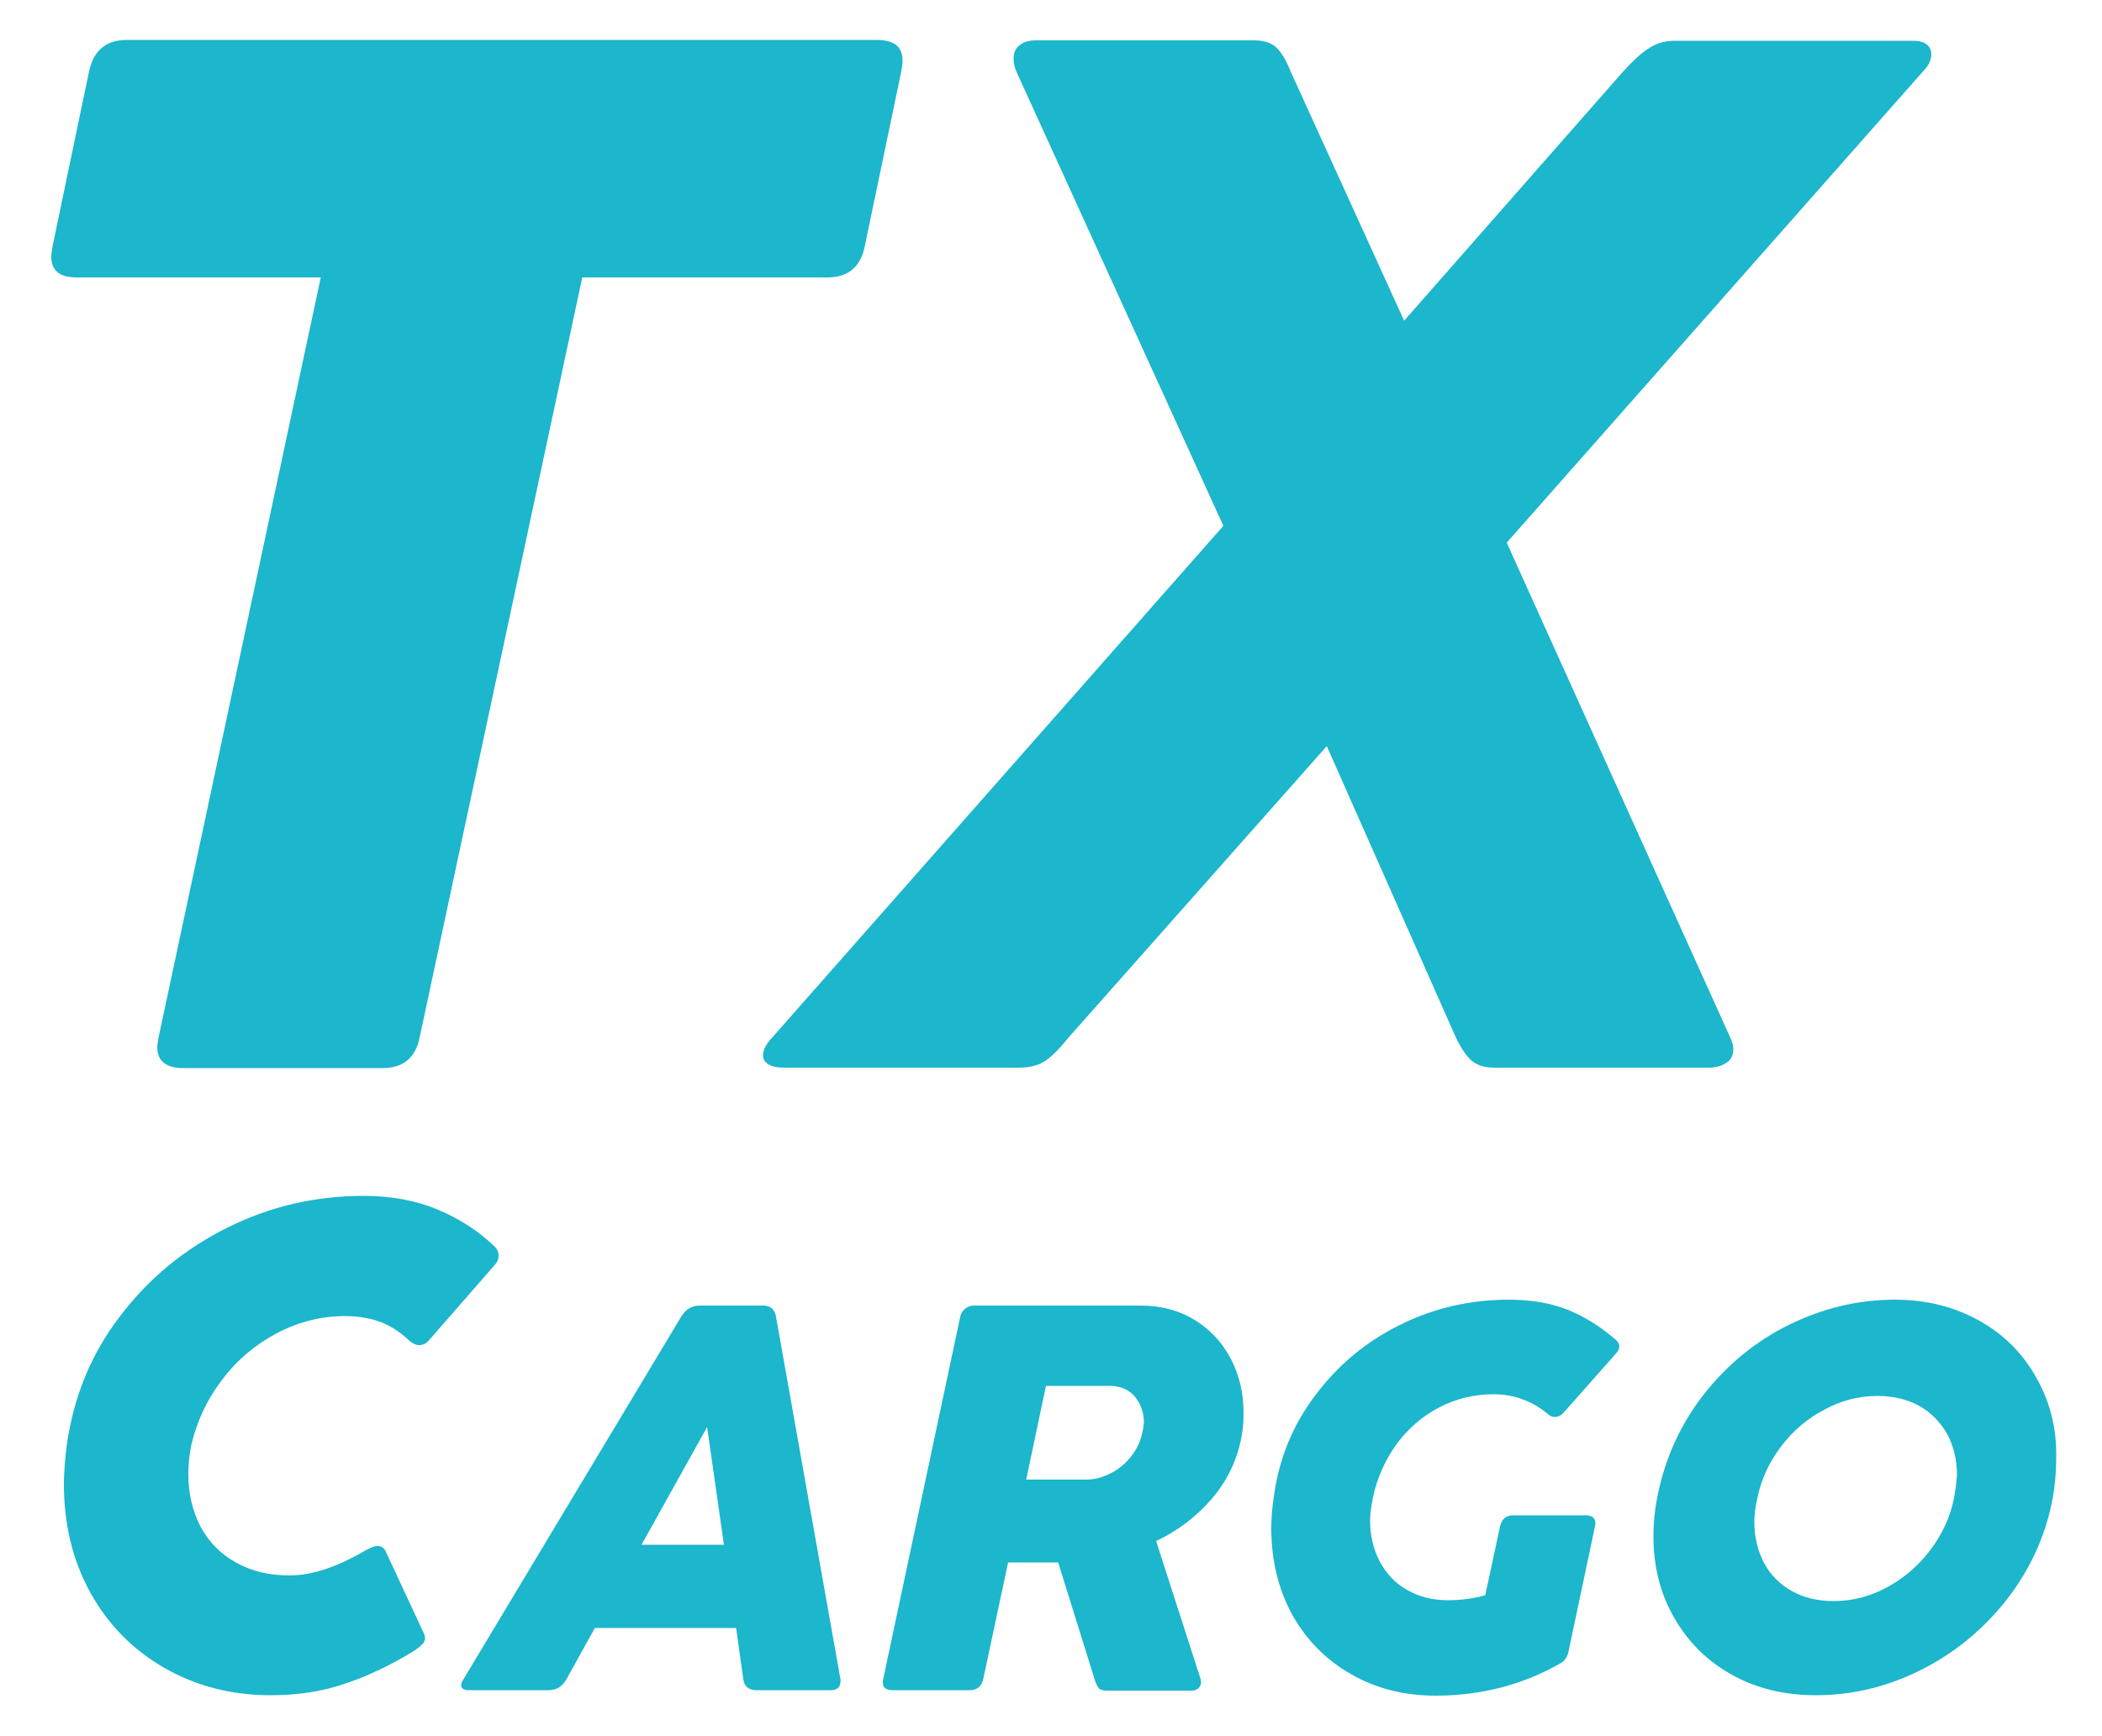
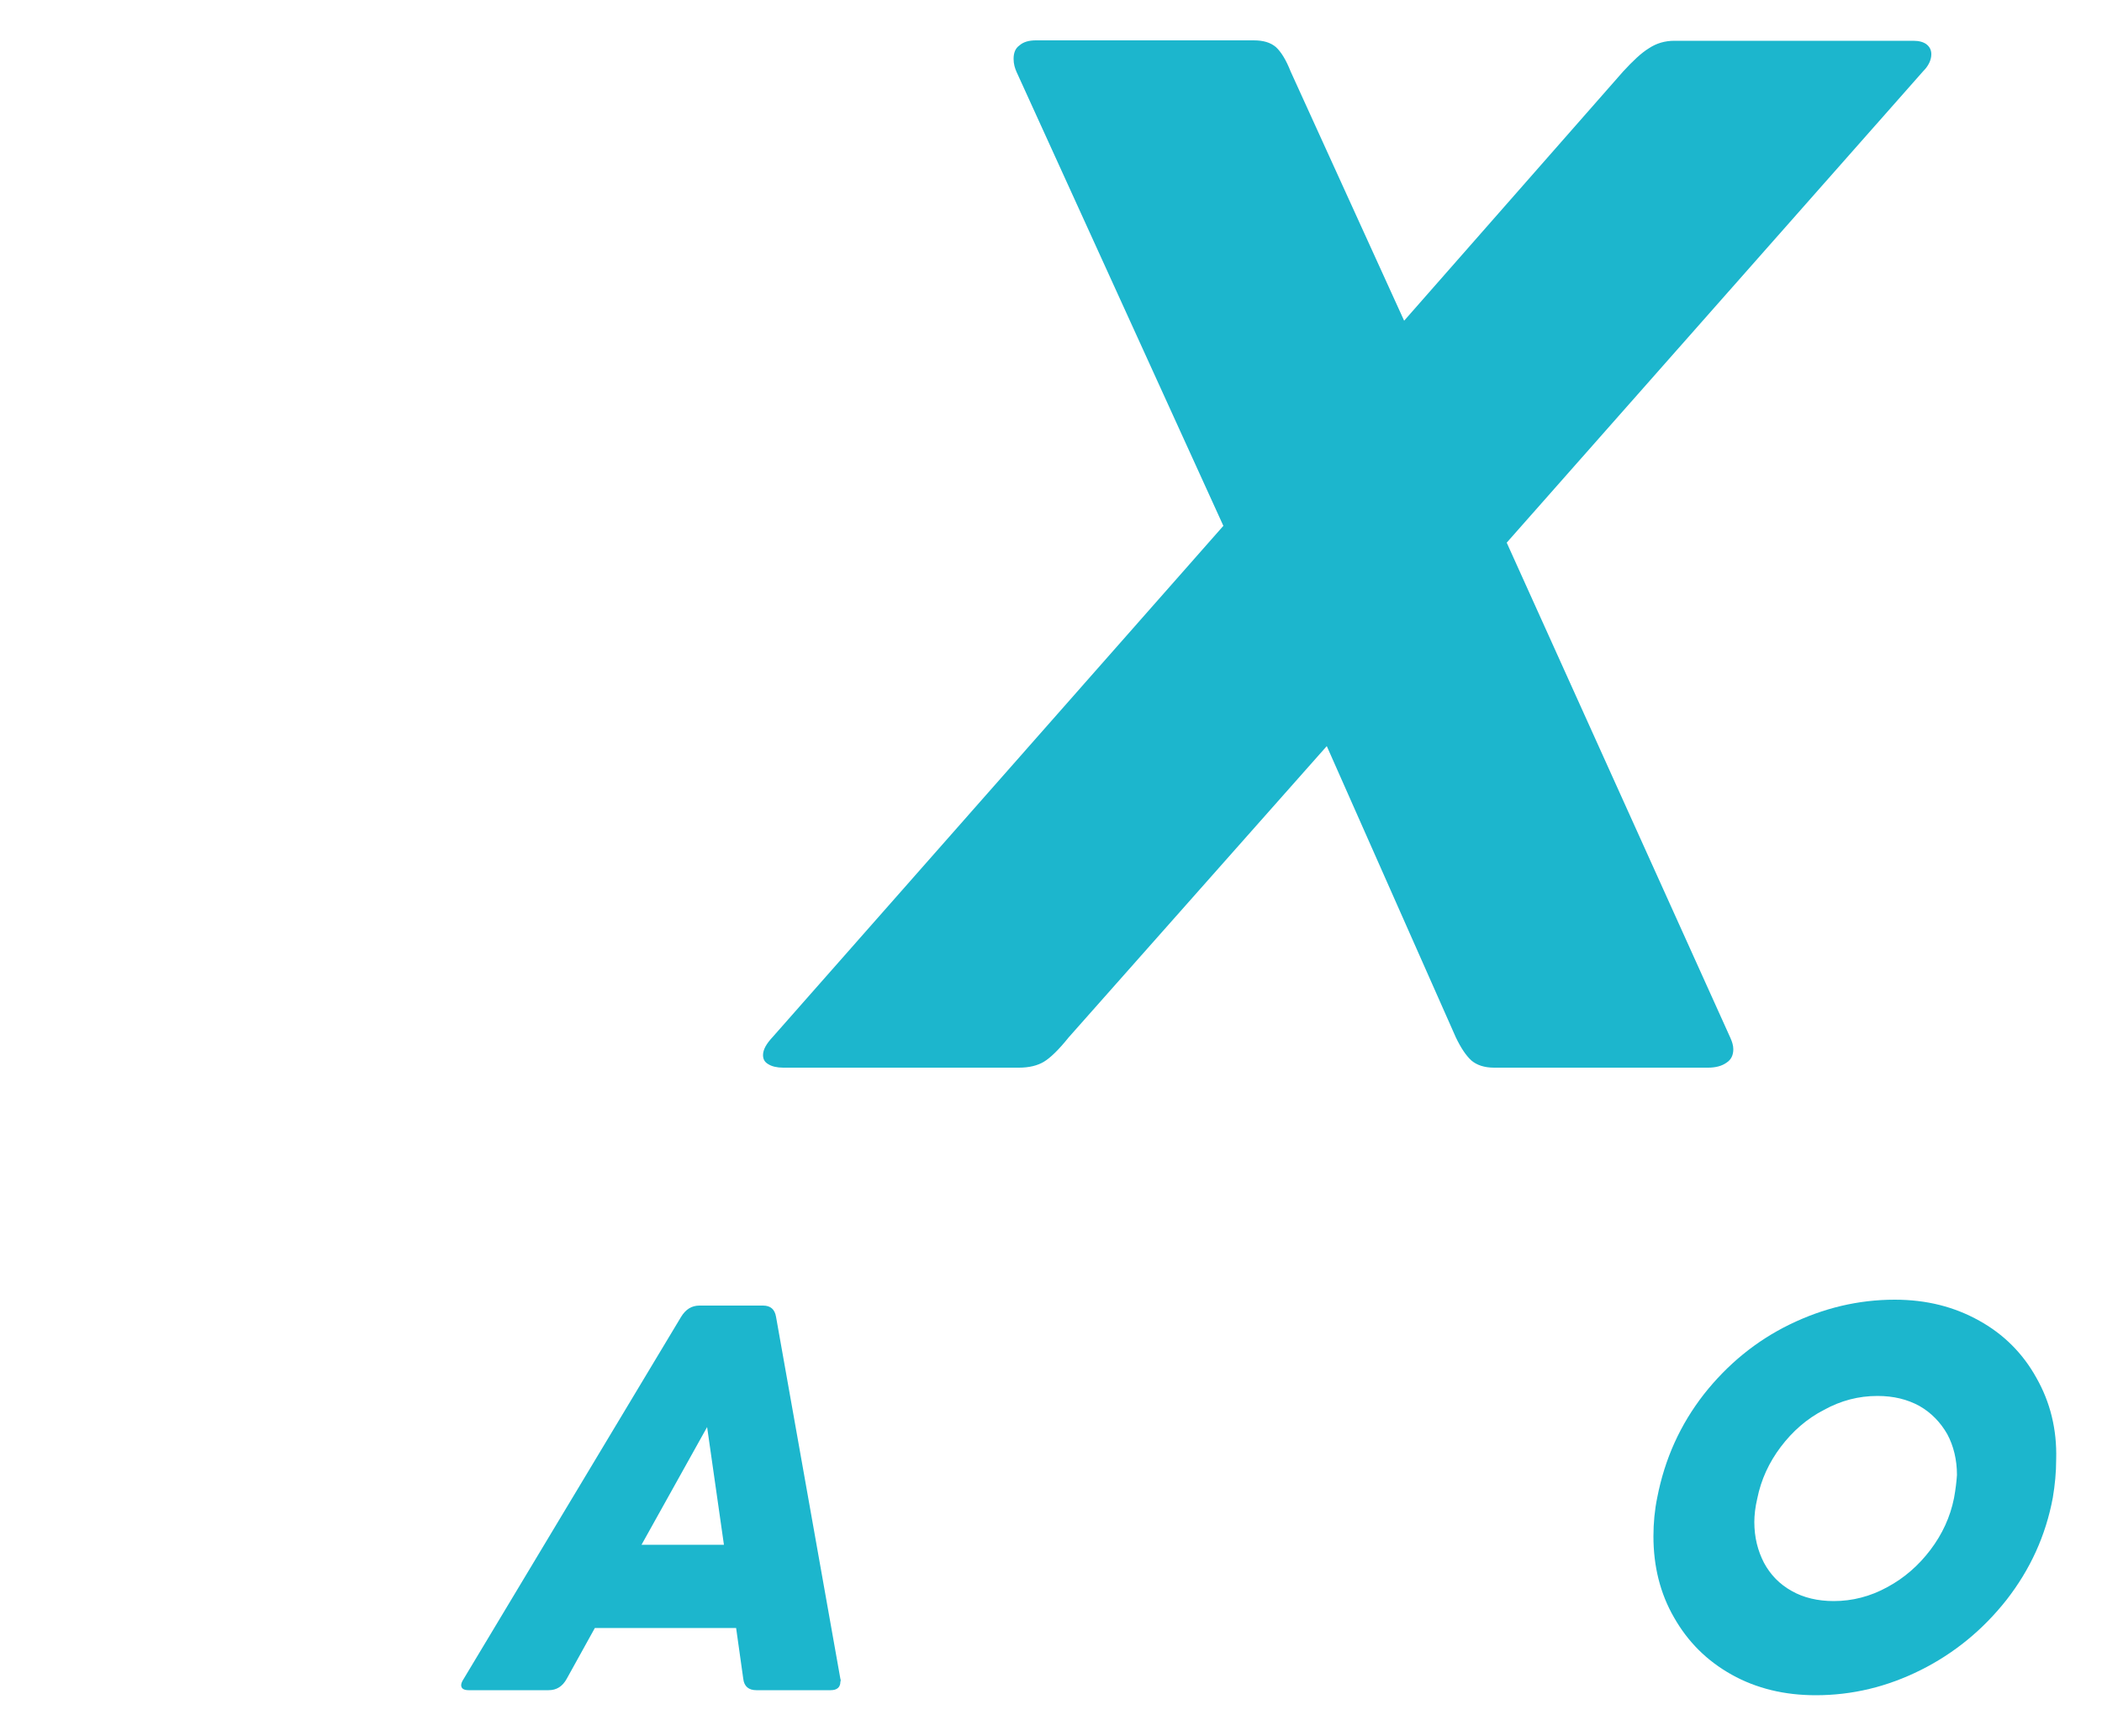
<svg xmlns="http://www.w3.org/2000/svg" version="1.1" id="Capa_1" x="0px" y="0px" viewBox="0 0 500 413" style="enable-background:new 0 0 500 413;" xml:space="preserve">
  <style type="text/css"> .st0{fill:#1CB6CD;} </style>
-   <path class="st0" d="M214.7,14.5c0,0.5-0.1,1.3-0.3,2.4l-8.7,41.7c-1,4.9-4,7.4-8.8,7.4h-58.4L99.8,246.9c-1,4.8-3.9,7.2-8.8,7.2 H43.6c-4.1,0-6.2-1.7-6.2-5c0-0.3,0.1-1.1,0.3-2.2L76.3,66H18.2c-4,0-6-1.6-6-5c0-0.4,0.1-1.3,0.3-2.4l8.7-41.7c1.1-4.9,4-7.4,9-7.4 h178.6C212.8,9.6,214.7,11.2,214.7,14.5z" />
  <path class="st0" d="M484.4,327.8c-3.2-5.8-7.8-10.4-13.6-13.6c-5.9-3.3-12.5-5-20.1-5c-8.7,0-17,2-25,5.9 c-8,3.9-14.8,9.5-20.4,16.6c-5.6,7.2-9.3,15.3-11.1,24.6c-0.6,2.9-0.9,6-0.9,9.2c0,7.1,1.6,13.6,4.9,19.3 c3.3,5.8,7.8,10.3,13.7,13.6c5.9,3.3,12.6,4.9,20,4.9c8.7,0,17-2,25-6c8-4,14.8-9.6,20.4-16.7c5.6-7.2,9.3-15.2,11-24.3 c0.5-3,0.8-6,0.8-9.1C489.3,340.1,487.7,333.6,484.4,327.8z M464.8,356.4c-0.9,4.5-2.8,8.6-5.6,12.3c-2.8,3.7-6.2,6.7-10.3,8.9 c-4,2.2-8.3,3.3-12.7,3.3c-3.8,0-7.2-0.8-10-2.4c-2.9-1.6-5.1-3.9-6.6-6.7c-1.5-2.9-2.3-6.1-2.3-9.7c0-1.6,0.2-3.5,0.7-5.6 c0.9-4.5,2.8-8.6,5.6-12.3c2.8-3.7,6.2-6.7,10.3-8.8c4-2.2,8.2-3.3,12.7-3.3c3.8,0,7.1,0.8,10,2.4c2.8,1.6,5,3.9,6.6,6.7 c1.5,2.8,2.3,6.1,2.3,9.7C465.4,352.4,465.2,354.2,464.8,356.4z" />
-   <path class="st0" d="M326.6,356.1c-0.4,2.2-0.7,4-0.7,5.7c0,3.6,0.8,6.8,2.3,9.7c1.5,2.8,3.6,5.1,6.4,6.7c2.8,1.6,6,2.5,9.8,2.5 c3.1,0,6.1-0.4,8.9-1.2l3.5-16.3c0.4-1.8,1.4-2.7,3.2-2.7h17.2c0.6,0,1.1,0.1,1.6,0.4c0.4,0.3,0.7,0.8,0.7,1.4c0,0.1,0,0.4-0.1,0.8 l-6.3,29.8c-0.1,0.6-0.4,1.2-0.7,1.7c-0.3,0.5-0.8,0.9-1.4,1.2c-8.8,5-18.7,7.6-29.5,7.6c-7.5,0-14.2-1.7-20.1-5.1 c-6-3.4-10.6-8.1-14-14.1c-3.3-6.1-5-12.9-5-20.6c0-2.5,0.2-5,0.6-7.5c1.2-9,4.5-17.1,9.9-24.2c5.3-7.1,12-12.7,20.1-16.7 c8-4,16.7-6,25.9-6c5.3,0,10,0.8,14,2.4c4,1.6,7.8,4,11.4,7.1c0.6,0.5,0.9,1.1,0.9,1.6c0,0.5-0.3,1.2-0.9,1.8L372,336 c-0.7,0.8-1.4,1.1-2.2,1.1c-0.6,0-1.1-0.2-1.6-0.7c-1.7-1.4-3.6-2.6-5.8-3.4c-2.2-0.9-4.6-1.3-7.2-1.3c-4.7,0-9,1.1-13,3.2 c-4,2.1-7.4,5.1-10.1,8.8C329.4,347.5,327.6,351.6,326.6,356.1z" />
-   <path class="st0" d="M292.8,323.3c-2-3.8-4.8-6.9-8.5-9.2c-3.7-2.3-8-3.5-13-3.5h-39.6c-0.9,0-1.6,0.3-2.2,0.8 c-0.6,0.5-1,1.2-1.1,1.9l-18.3,86.1c-0.1,0.4-0.1,0.7-0.1,0.9c0,1.2,0.8,1.8,2.3,1.8h18.4c1.7,0,2.8-0.9,3.2-2.7l5.9-27.7h11.9 l8.7,27.9c0.3,1,0.7,1.7,1,2.1c0.3,0.3,1,0.5,1.8,0.5h20.3c0.7,0,1.2-0.2,1.6-0.6c0.4-0.4,0.6-0.9,0.6-1.4c0-0.1-0.1-0.4-0.1-0.7 l-10.6-32.9c5.2-2.4,9.7-5.9,13.4-10.2c3.7-4.4,6-9.4,7-15c0.3-1.7,0.4-3.5,0.4-5.4C295.8,331.4,294.8,327.2,292.8,323.3z M271.7,340.9c-0.4,1.9-1.2,3.7-2.5,5.4c-1.3,1.7-2.9,3.1-4.8,4.1c-1.9,1-3.9,1.6-6,1.6h-14.3l4.7-22.3h15c2.6,0,4.6,0.8,6.1,2.5 c1.4,1.7,2.2,3.8,2.2,6.2C272,339.3,271.9,340.2,271.7,340.9z" />
  <path class="st0" d="M199.9,399.4l-15.3-86.1c-0.3-1.8-1.3-2.7-3.1-2.7h-15.1c-1.9,0-3.3,0.9-4.4,2.7l-51.7,86.1 c-0.4,0.6-0.6,1.1-0.6,1.5c0,0.8,0.6,1.2,1.8,1.2h19c1.9,0,3.3-0.9,4.3-2.7l6.7-12.1h33.6l1.7,12.1c0.2,1.8,1.3,2.7,3.1,2.7h17.7 c1.5,0,2.3-0.7,2.3-2C200,399.9,200,399.6,199.9,399.4z M152.6,367.5l15.6-28l4,28H152.6z" />
-   <path class="st0" d="M118.6,298.7c0,0.7-0.2,1.4-0.8,2.1L102,318.9c-0.7,0.8-1.5,1.1-2.3,1.1c-0.8,0-1.6-0.4-2.4-1.1 c-2.1-2-4.4-3.5-6.8-4.4c-2.4-0.9-5.3-1.4-8.5-1.4c-5.6,0-11.1,1.4-16.2,4.1c-5.1,2.7-9.5,6.4-13,11.1c-3.6,4.7-6,9.9-7.3,15.5 c-0.5,2.4-0.7,4.8-0.7,7c0,4.6,1,8.7,2.9,12.4c2,3.7,4.8,6.5,8.4,8.5c3.7,2.1,7.9,3.1,12.7,3.1c5.3,0,11.1-1.9,17.5-5.6 c1.6-0.9,2.7-1.4,3.5-1.4c0.9,0,1.6,0.4,2,1.4l8.7,18.7c0.4,0.7,0.6,1.3,0.6,1.8c0,0.5-0.2,1.1-0.7,1.5c-0.4,0.5-1.1,1-2,1.6 c-5.4,3.3-10.8,5.9-16.2,7.7c-5.4,1.9-11.4,2.8-17.8,2.8c-9.4,0-17.8-2.2-25.3-6.5c-7.5-4.3-13.4-10.3-17.6-17.9 c-4.2-7.6-6.3-16.2-6.3-25.8c0-3,0.3-6.2,0.7-9.4c1.6-11.3,5.7-21.5,12.6-30.5c6.8-9,15.3-16,25.5-21.1c10.2-5.1,21-7.6,32.5-7.6 c6.6,0,12.5,1.1,17.7,3.3c5.2,2.2,9.7,5.1,13.5,8.8C118.3,297.2,118.6,297.9,118.6,298.7z" />
  <path class="st0" d="M457.5,16.9l-99.1,112.2l53.2,117.8c0.4,0.9,0.7,1.8,0.7,2.7c0,1.4-0.5,2.5-1.6,3.2c-1.1,0.8-2.6,1.2-4.4,1.2 h-50.9c-2.3,0-4.1-0.6-5.4-1.7c-1.3-1.2-2.5-3-3.7-5.5l-30.7-69.3l-61.4,69.3c-2.4,3-4.4,4.9-5.9,5.8c-1.5,0.9-3.5,1.4-5.9,1.4 h-56.1c-1.5,0-2.7-0.3-3.5-0.8c-0.9-0.5-1.3-1.2-1.3-2.2c0-1.3,0.8-2.7,2.3-4.3L291,125.1l-49.2-108c-0.4-0.9-0.7-1.9-0.7-3.1 c0-1.4,0.4-2.5,1.4-3.2c0.9-0.8,2.2-1.2,3.9-1.2h51.8c2.3,0,4,0.5,5.3,1.6c1.2,1.1,2.4,3,3.5,5.8l27,59.3l52.1-59.3 c2.3-2.5,4.3-4.4,6.1-5.5c1.8-1.2,3.8-1.8,6.1-1.8h56.8c1.4,0,2.4,0.3,3.1,0.8c0.8,0.6,1.2,1.4,1.2,2.4 C459.4,14.3,458.7,15.7,457.5,16.9z" />
</svg>